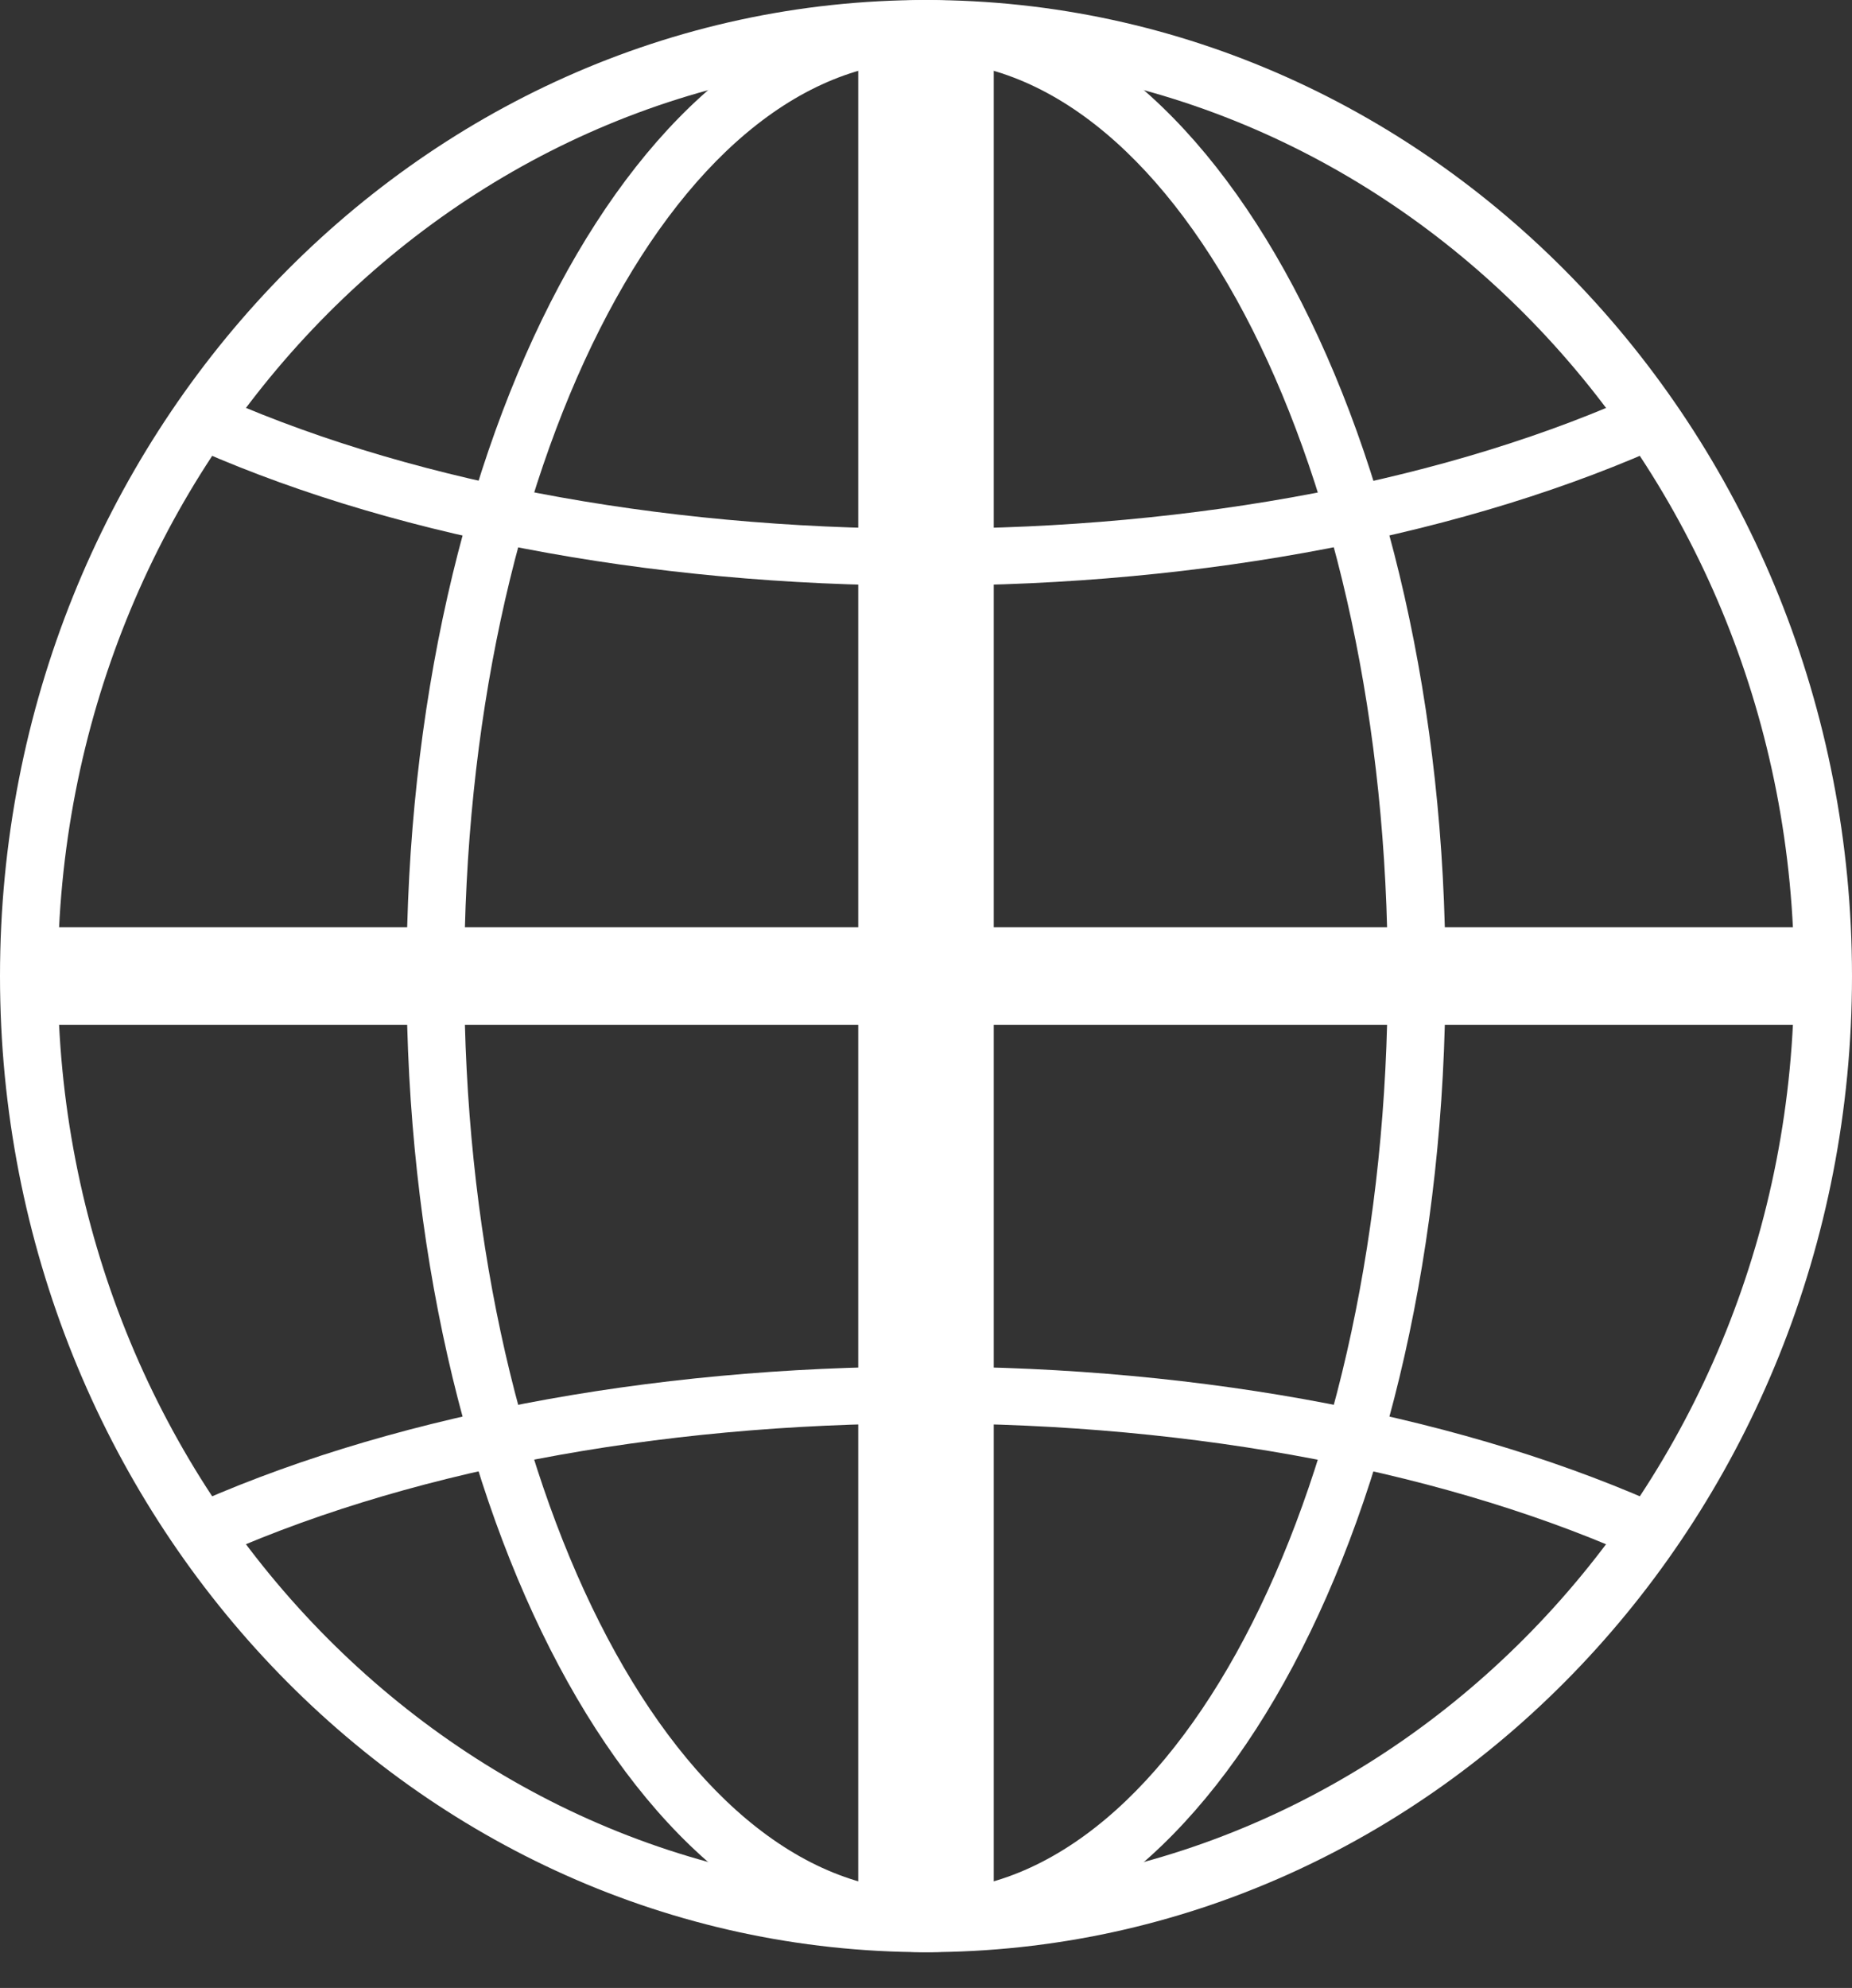
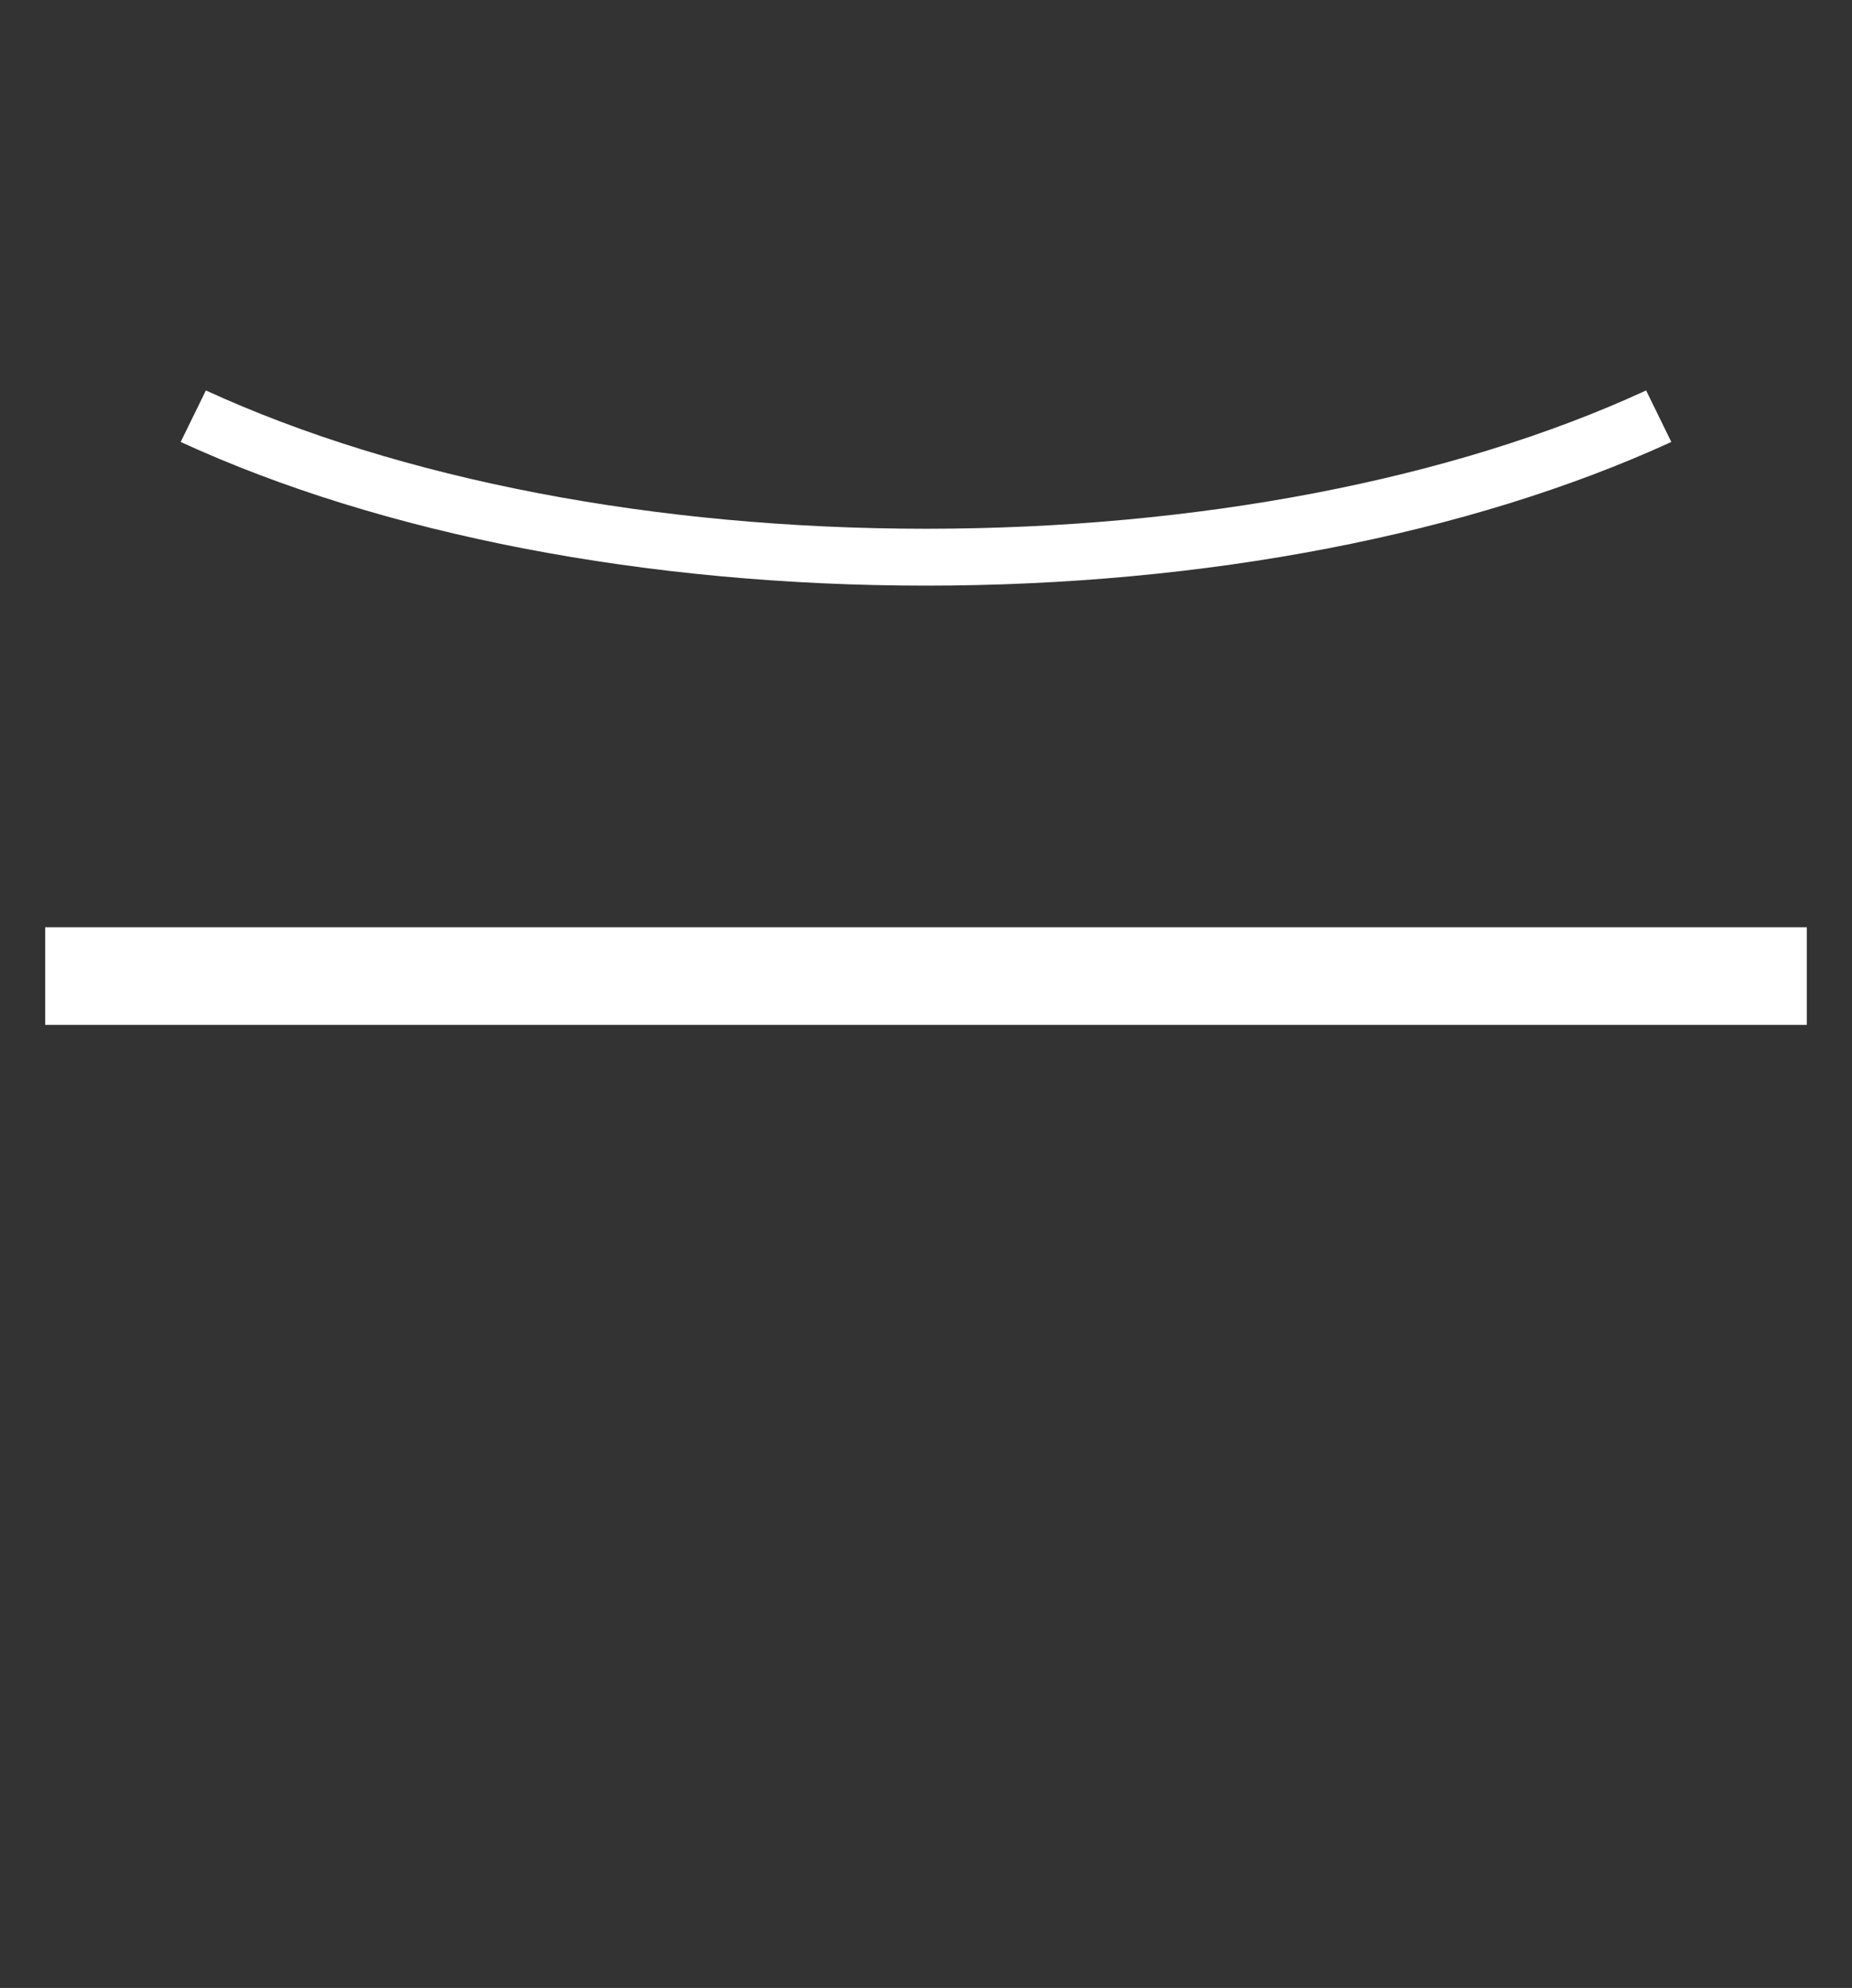
<svg xmlns="http://www.w3.org/2000/svg" width="41" height="44" viewBox="0 0 41 44" fill="none">
  <rect x="0" y="0" width="41" height="44" fill="#333333" stroke="none" />
-   <path d="M20.5 43.208C9.199 43.208 0 33.513 0 21.604C0 9.695 9.199 1.52588e-05 20.5 1.52588e-05C31.801 1.52588e-05 41 9.695 41 21.604C41 33.513 31.801 43.208 20.5 43.208ZM20.5 1.35C9.904 1.35 1.281 10.438 1.281 21.604C1.281 32.771 9.904 41.858 20.5 41.858C31.096 41.858 39.719 32.771 39.719 21.604C39.719 10.438 31.096 1.35 20.5 1.35Z" fill="white" />
-   <path d="M20.5 43.208C14.162 43.208 9 33.513 9 21.604C9 9.695 14.162 1.52588e-05 20.5 1.52588e-05C26.838 1.52588e-05 32 9.695 32 21.604C32 33.513 26.838 43.208 20.5 43.208ZM20.5 1.35C14.865 1.35 10.278 10.438 10.278 21.604C10.278 32.771 14.865 41.858 20.5 41.858C26.135 41.858 30.722 32.771 30.722 21.604C30.722 10.438 26.135 1.35 20.5 1.35Z" fill="white" />
  <path d="M1 20.524H40V22.684H1V20.524Z" fill="white" />
  <path d="M20.5 12.962C14.323 12.962 8.464 11.835 4 9.782L4.558 8.642C8.853 10.613 14.511 11.703 20.5 11.703C26.489 11.703 32.153 10.619 36.442 8.642L37 9.782C32.536 11.829 26.677 12.962 20.5 12.962Z" fill="white" />
-   <path d="M36.442 34.566C32.153 32.595 26.489 31.505 20.5 31.505C14.511 31.505 8.847 32.589 4.558 34.566L4 33.426C8.464 31.373 14.323 30.246 20.5 30.246C26.677 30.246 32.536 31.373 37 33.426L36.442 34.566Z" fill="white" />
-   <path d="M19 1.08H22V42.128H19V1.08Z" fill="white" />
</svg>